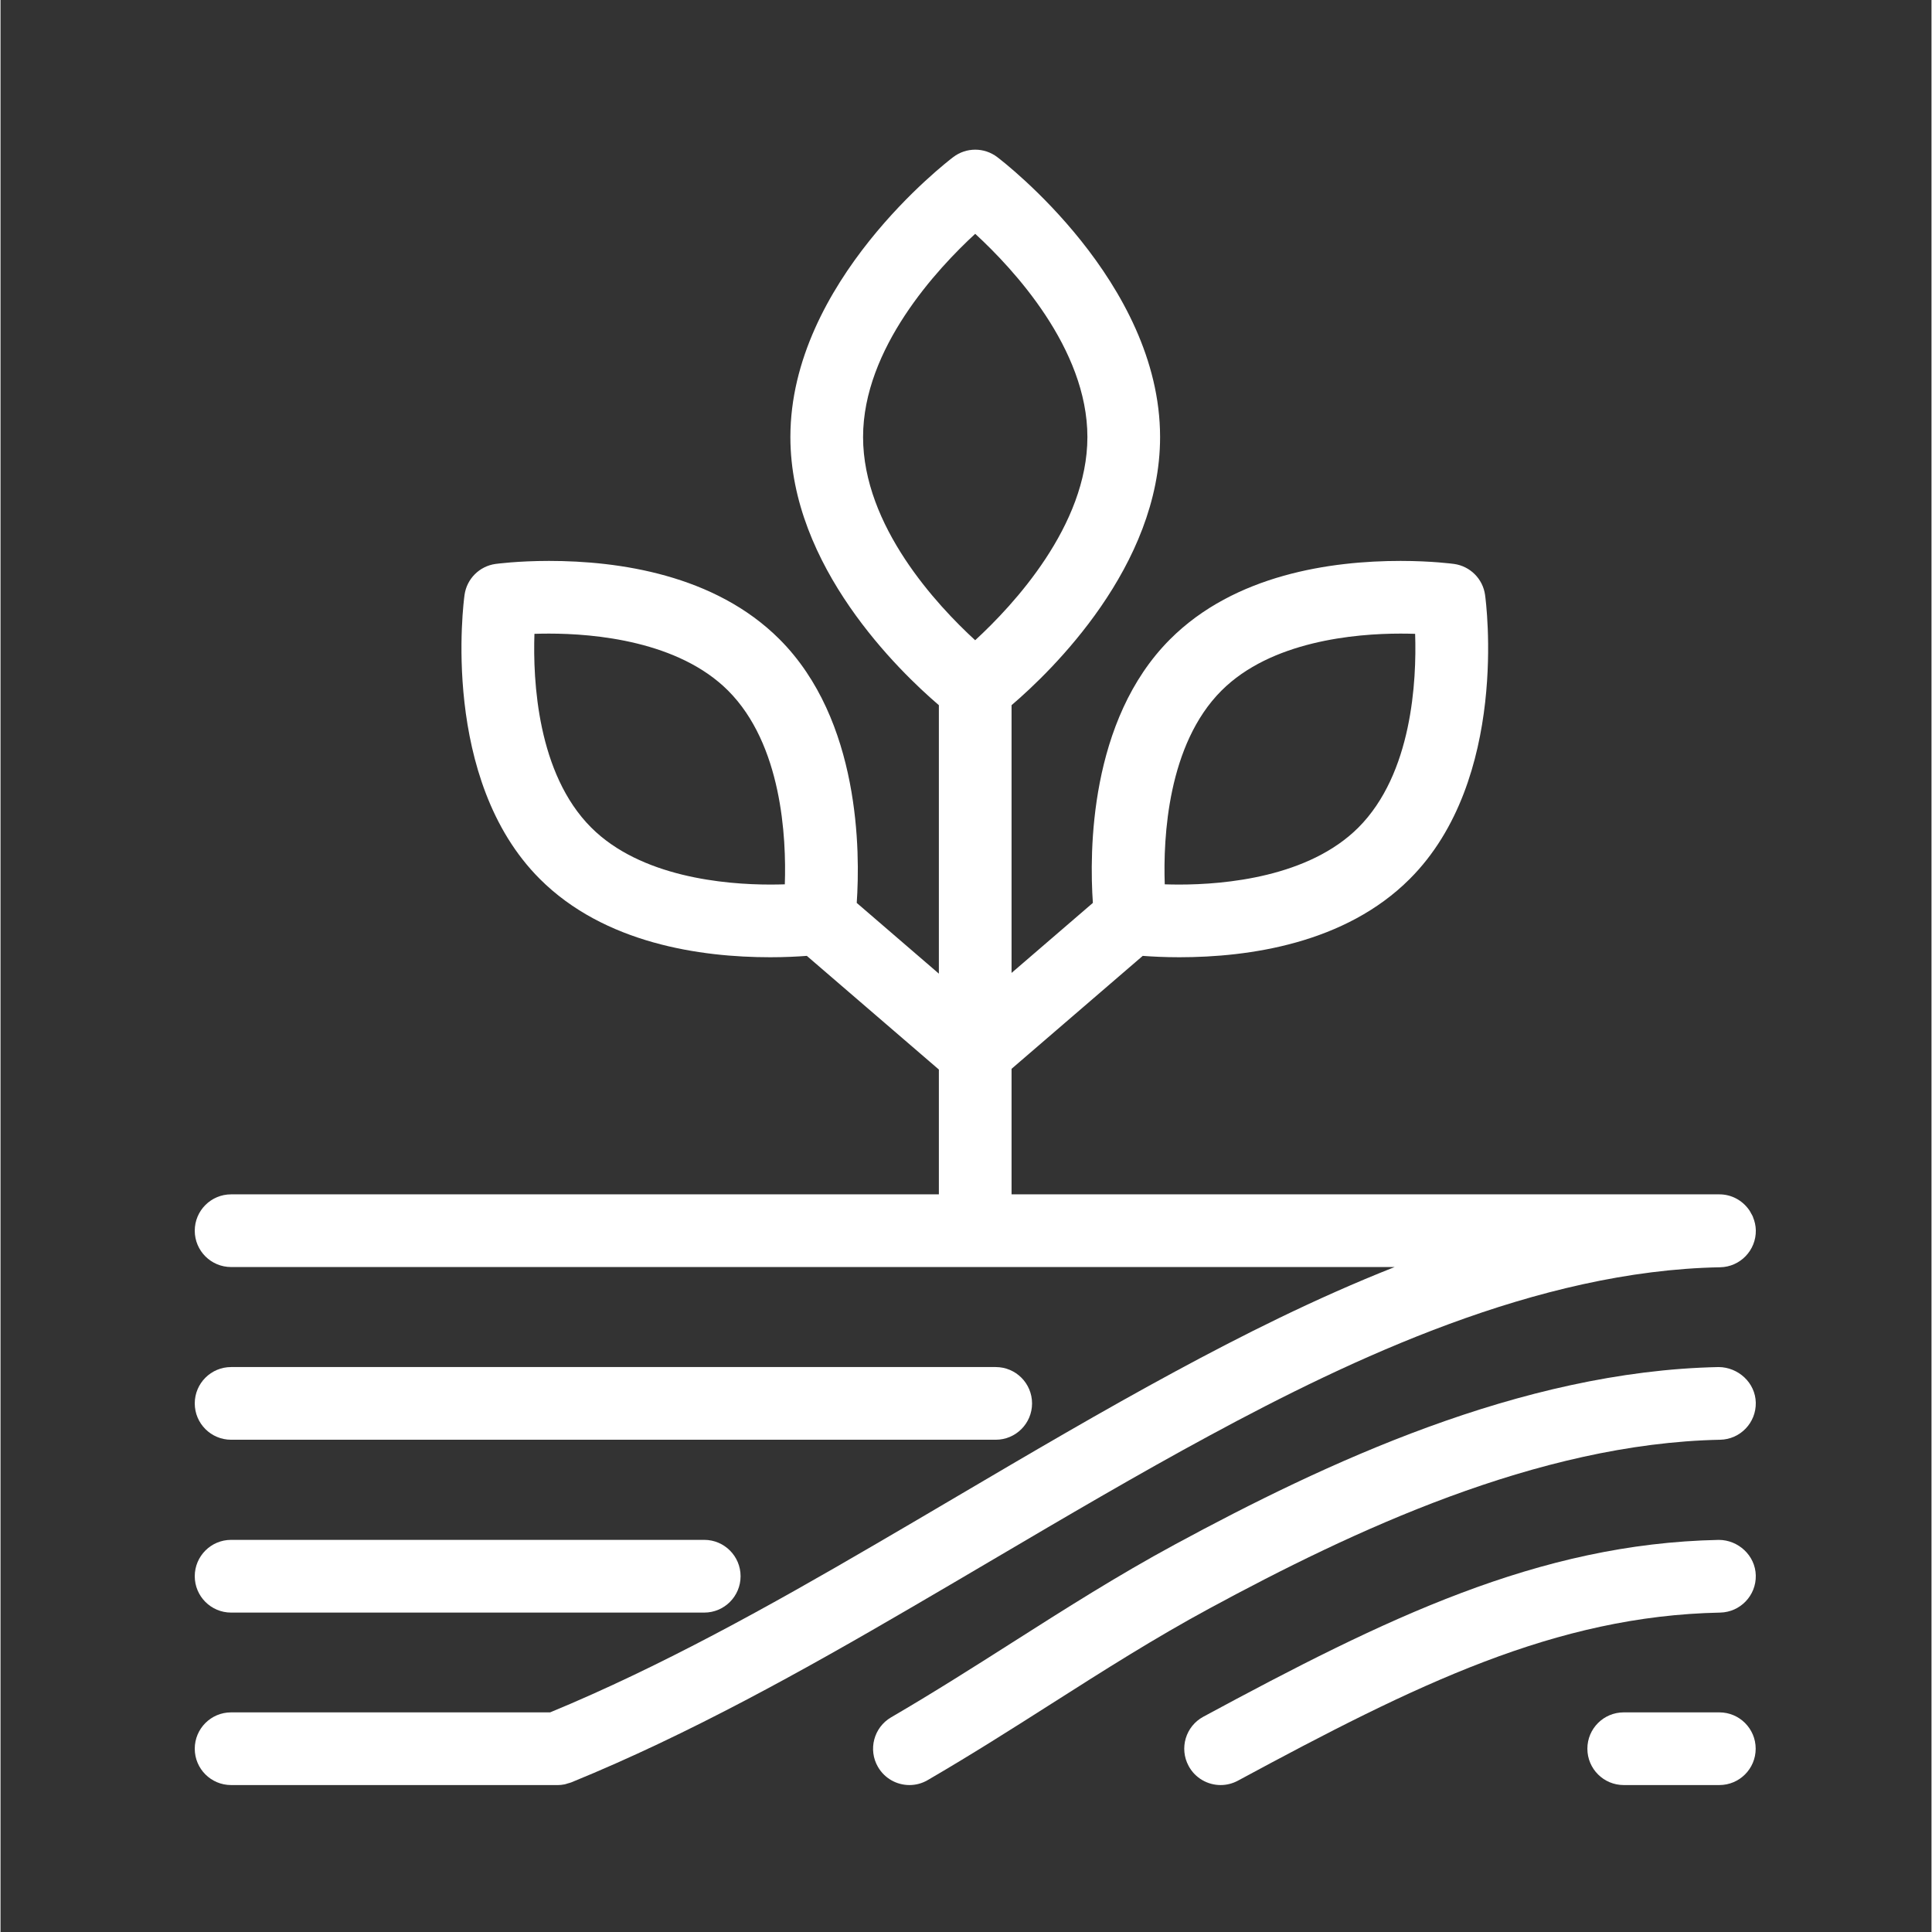
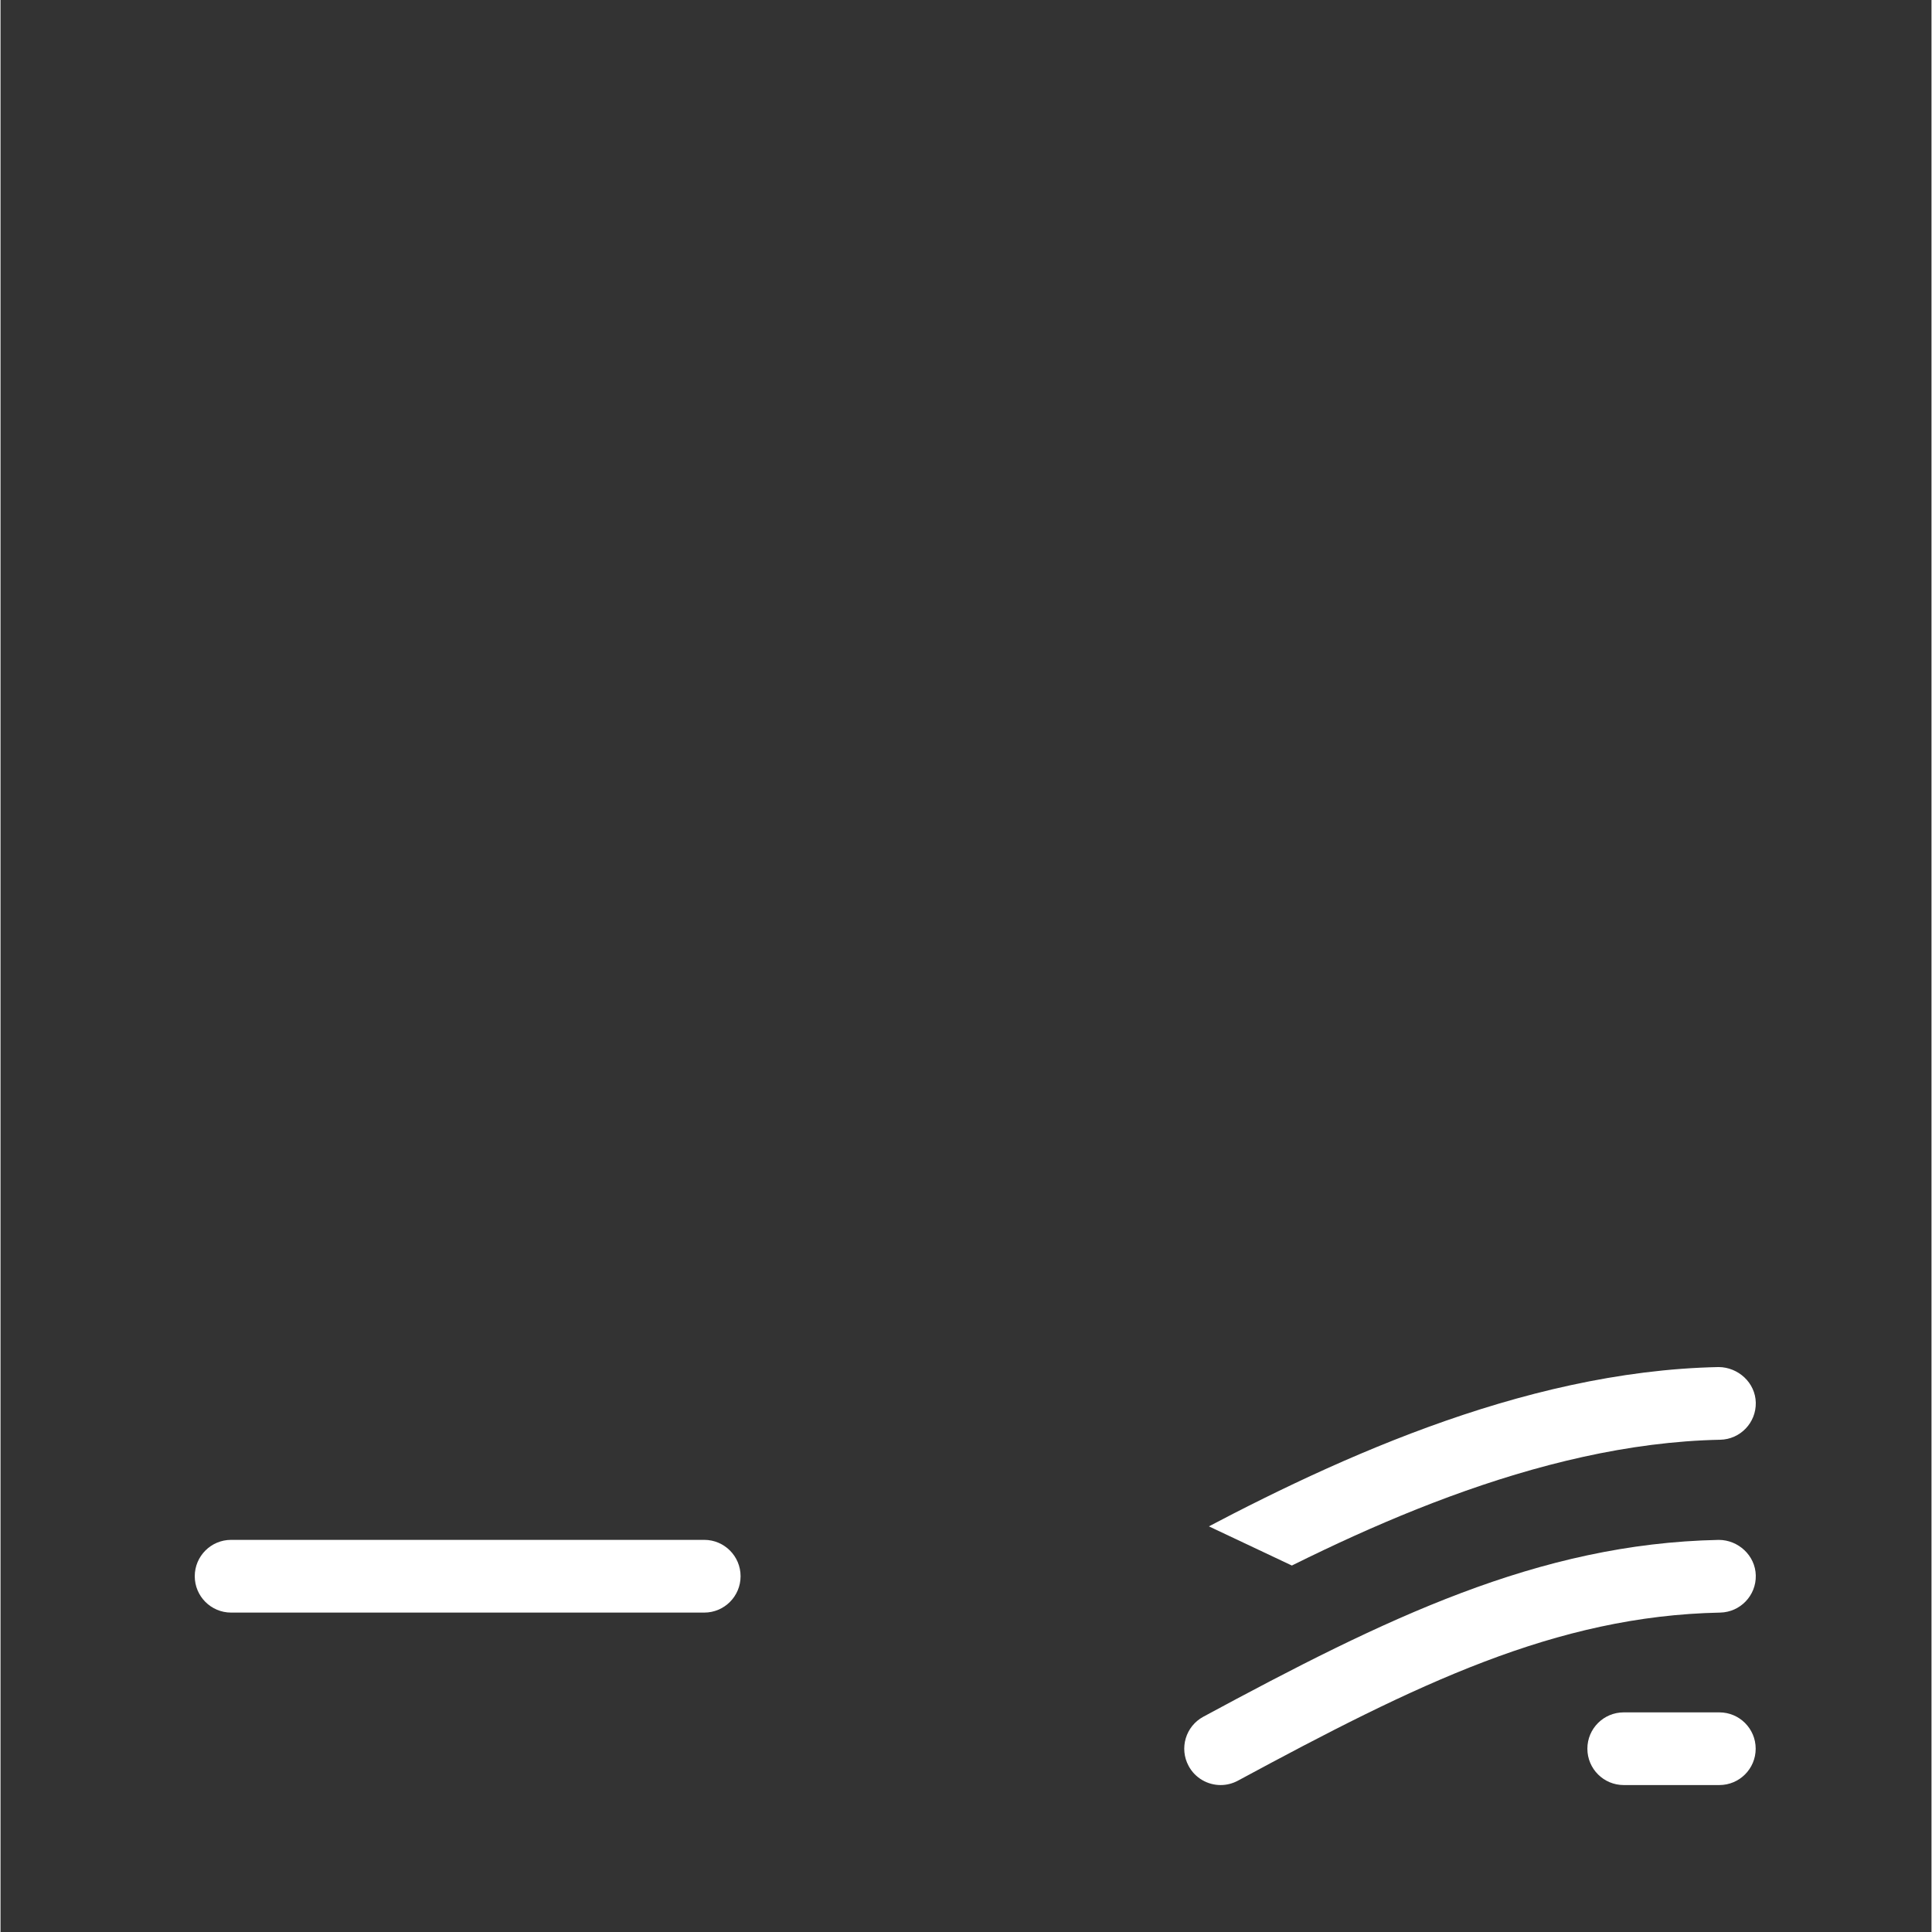
<svg xmlns="http://www.w3.org/2000/svg" width="300" zoomAndPan="magnify" viewBox="0 0 224.88 225" height="300" preserveAspectRatio="xMidYMid meet" version="1.0">
  <rect x="0" y="0" width="224.88" height="225" fill="#333333" stroke="none" />
  <defs>
    <clipPath id="1e52a9349b">
      <path d="M 22.621 17 L 204.773 17 L 204.773 208 L 22.621 208 Z M 22.621 17 " clip-rule="nonzero" />
    </clipPath>
    <clipPath id="fb68a829ad">
-       <path d="M 22.621 159 L 121 159 L 121 168 L 22.621 168 Z M 22.621 159 " clip-rule="nonzero" />
-     </clipPath>
+       </clipPath>
    <clipPath id="4037c7d558">
      <path d="M 22.621 179 L 87 179 L 87 188 L 22.621 188 Z M 22.621 179 " clip-rule="nonzero" />
    </clipPath>
    <clipPath id="259569eebc">
-       <path d="M 101 159 L 204.773 159 L 204.773 208 L 101 208 Z M 101 159 " clip-rule="nonzero" />
+       <path d="M 101 159 L 204.773 159 L 204.773 208 Z M 101 159 " clip-rule="nonzero" />
    </clipPath>
    <clipPath id="3153578cb5">
      <path d="M 137 179 L 204.773 179 L 204.773 208 L 137 208 Z M 137 179 " clip-rule="nonzero" />
    </clipPath>
    <clipPath id="c127d4a438">
      <path d="M 184 199 L 204.773 199 L 204.773 208 L 184 208 Z M 184 199 " clip-rule="nonzero" />
    </clipPath>
  </defs>
  <g clip-path="url(#1e52a9349b)">
-     <path fill="#ffffff" d="M 204.07 141.672 C 204.016 141.543 203.938 141.426 203.871 141.305 C 203.801 141.18 203.738 141.047 203.656 140.93 C 203.648 140.918 203.637 140.906 203.629 140.895 C 202.863 139.809 201.605 139.094 200.176 139.094 L 117.746 139.094 L 117.746 124.473 L 133.023 111.32 C 134.098 111.402 135.555 111.48 137.281 111.48 C 145.367 111.48 156.586 109.898 164.121 102.359 C 175.715 90.766 173.012 70.16 172.891 69.289 C 172.633 67.414 171.156 65.938 169.281 65.676 C 169.176 65.664 166.688 65.324 163.051 65.324 C 154.965 65.324 143.746 66.906 136.211 74.445 C 126.777 83.875 126.809 99.273 127.215 105.152 L 117.746 113.305 L 117.746 82.125 C 122.387 78.16 135.043 65.957 135.043 50.895 C 135.043 32.852 116.844 18.875 116.07 18.289 C 114.559 17.145 112.473 17.145 110.961 18.289 C 110.188 18.875 91.988 32.852 91.988 50.895 C 91.988 65.957 104.645 78.156 109.281 82.125 L 109.281 113.391 L 99.715 105.152 C 100.117 99.273 100.148 83.875 90.719 74.445 C 83.18 66.906 71.961 65.324 63.875 65.324 C 60.242 65.324 57.754 65.664 57.648 65.676 C 55.773 65.938 54.297 67.414 54.039 69.289 C 53.918 70.16 51.215 90.766 62.805 102.359 C 70.34 109.898 81.562 111.48 89.648 111.48 C 91.371 111.48 92.828 111.402 93.902 111.32 L 109.281 124.559 L 109.281 139.094 L 26.855 139.094 C 24.516 139.094 22.621 140.988 22.621 143.328 C 22.621 145.664 24.516 147.559 26.855 147.559 L 162.359 147.559 C 153.078 151.223 144.418 155.609 136.82 159.715 C 128.316 164.309 119.703 169.379 111.371 174.285 C 108.176 176.168 104.98 178.051 101.781 179.91 C 89.801 186.902 76.949 194.082 64.008 199.422 L 26.855 199.422 C 24.516 199.422 22.621 201.316 22.621 203.656 C 22.621 205.992 24.516 207.887 26.855 207.887 L 64.859 207.887 C 64.863 207.887 64.867 207.891 64.871 207.891 C 65.148 207.891 65.426 207.859 65.703 207.805 C 65.832 207.777 65.953 207.73 66.078 207.691 C 66.207 207.652 66.34 207.629 66.469 207.574 C 66.48 207.57 66.496 207.562 66.508 207.559 C 66.516 207.555 66.523 207.551 66.527 207.551 C 80.184 201.98 93.59 194.492 106.039 187.227 C 109.25 185.359 112.457 183.469 115.668 181.578 C 123.93 176.715 132.473 171.684 140.844 167.164 C 157.32 158.254 178.965 147.977 200.266 147.586 C 202.605 147.543 204.465 145.609 204.422 143.273 C 204.41 142.738 204.293 142.234 204.102 141.77 C 204.09 141.734 204.082 141.703 204.07 141.672 Z M 142.191 80.43 C 147.973 74.652 157.742 73.789 163.051 73.789 C 163.656 73.789 164.227 73.801 164.746 73.816 C 164.93 79.289 164.402 90.105 158.137 96.375 C 152.359 102.152 142.59 103.016 137.277 103.016 C 136.672 103.016 136.105 103.004 135.586 102.988 C 135.398 97.516 135.926 86.699 142.191 80.43 Z M 100.453 50.895 C 100.453 40.578 109.086 31.309 113.512 27.23 C 117.945 31.309 126.578 40.578 126.578 50.895 C 126.578 61.211 117.938 70.488 113.508 74.562 C 109.078 70.5 100.453 61.262 100.453 50.895 Z M 68.789 96.375 C 62.52 90.105 61.996 79.285 62.18 73.816 C 62.699 73.801 63.27 73.789 63.875 73.789 C 69.184 73.789 78.953 74.652 84.734 80.43 C 91 86.699 91.527 97.52 91.34 102.988 C 90.82 103.004 90.254 103.016 89.645 103.016 C 84.336 103.016 74.566 102.152 68.789 96.375 Z M 68.789 96.375 " fill-opacity="1" fill-rule="nonzero" />
-   </g>
+     </g>
  <g clip-path="url(#fb68a829ad)">
    <path fill="#ffffff" d="M 26.855 167.672 L 115.902 167.672 C 118.238 167.672 120.133 165.777 120.133 163.441 C 120.133 161.102 118.238 159.207 115.902 159.207 L 26.855 159.207 C 24.516 159.207 22.621 161.102 22.621 163.441 C 22.621 165.777 24.516 167.672 26.855 167.672 Z M 26.855 167.672 " fill-opacity="1" fill-rule="nonzero" />
  </g>
  <g clip-path="url(#4037c7d558)">
    <path fill="#ffffff" d="M 26.855 187.801 L 81.957 187.801 C 84.293 187.801 86.188 185.902 86.188 183.566 C 86.188 181.23 84.293 179.332 81.957 179.332 L 26.855 179.332 C 24.516 179.332 22.621 181.23 22.621 183.566 C 22.621 185.902 24.516 187.801 26.855 187.801 Z M 26.855 187.801 " fill-opacity="1" fill-rule="nonzero" />
  </g>
  <g clip-path="url(#259569eebc)">
    <path fill="#ffffff" d="M 200.102 159.207 C 176.965 159.676 154.129 170.48 136.816 179.844 C 130.078 183.488 123.871 187.441 117.867 191.262 C 113.344 194.141 108.664 197.117 103.723 199.996 C 101.703 201.172 101.016 203.762 102.191 205.781 C 102.977 207.133 104.395 207.887 105.855 207.887 C 106.578 207.887 107.309 207.703 107.977 207.312 C 113.066 204.352 117.82 201.328 122.414 198.402 C 128.562 194.488 134.371 190.793 140.844 187.289 C 157.316 178.383 178.953 168.102 200.273 167.672 C 202.609 167.625 204.465 165.691 204.418 163.355 C 204.371 161.02 202.367 159.227 200.102 159.207 Z M 200.102 159.207 " fill-opacity="1" fill-rule="nonzero" />
  </g>
  <g clip-path="url(#3153578cb5)">
    <path fill="#ffffff" d="M 200.102 179.336 C 179.055 179.762 161.215 188.523 140.078 199.93 C 138.023 201.039 137.254 203.605 138.367 205.664 C 139.129 207.082 140.59 207.887 142.094 207.887 C 142.77 207.887 143.461 207.723 144.102 207.379 C 164.887 196.16 181.082 188.188 200.273 187.801 C 202.613 187.75 204.469 185.816 204.418 183.48 C 204.371 181.145 202.367 179.332 200.102 179.336 Z M 200.102 179.336 " fill-opacity="1" fill-rule="nonzero" />
  </g>
  <g clip-path="url(#c127d4a438)">
    <path fill="#ffffff" d="M 200.176 199.422 L 189.039 199.422 C 186.699 199.422 184.805 201.316 184.805 203.652 C 184.805 205.992 186.699 207.887 189.039 207.887 L 200.176 207.887 C 202.512 207.887 204.406 205.992 204.406 203.652 C 204.406 201.316 202.512 199.422 200.176 199.422 Z M 200.176 199.422 " fill-opacity="1" fill-rule="nonzero" />
  </g>
</svg>